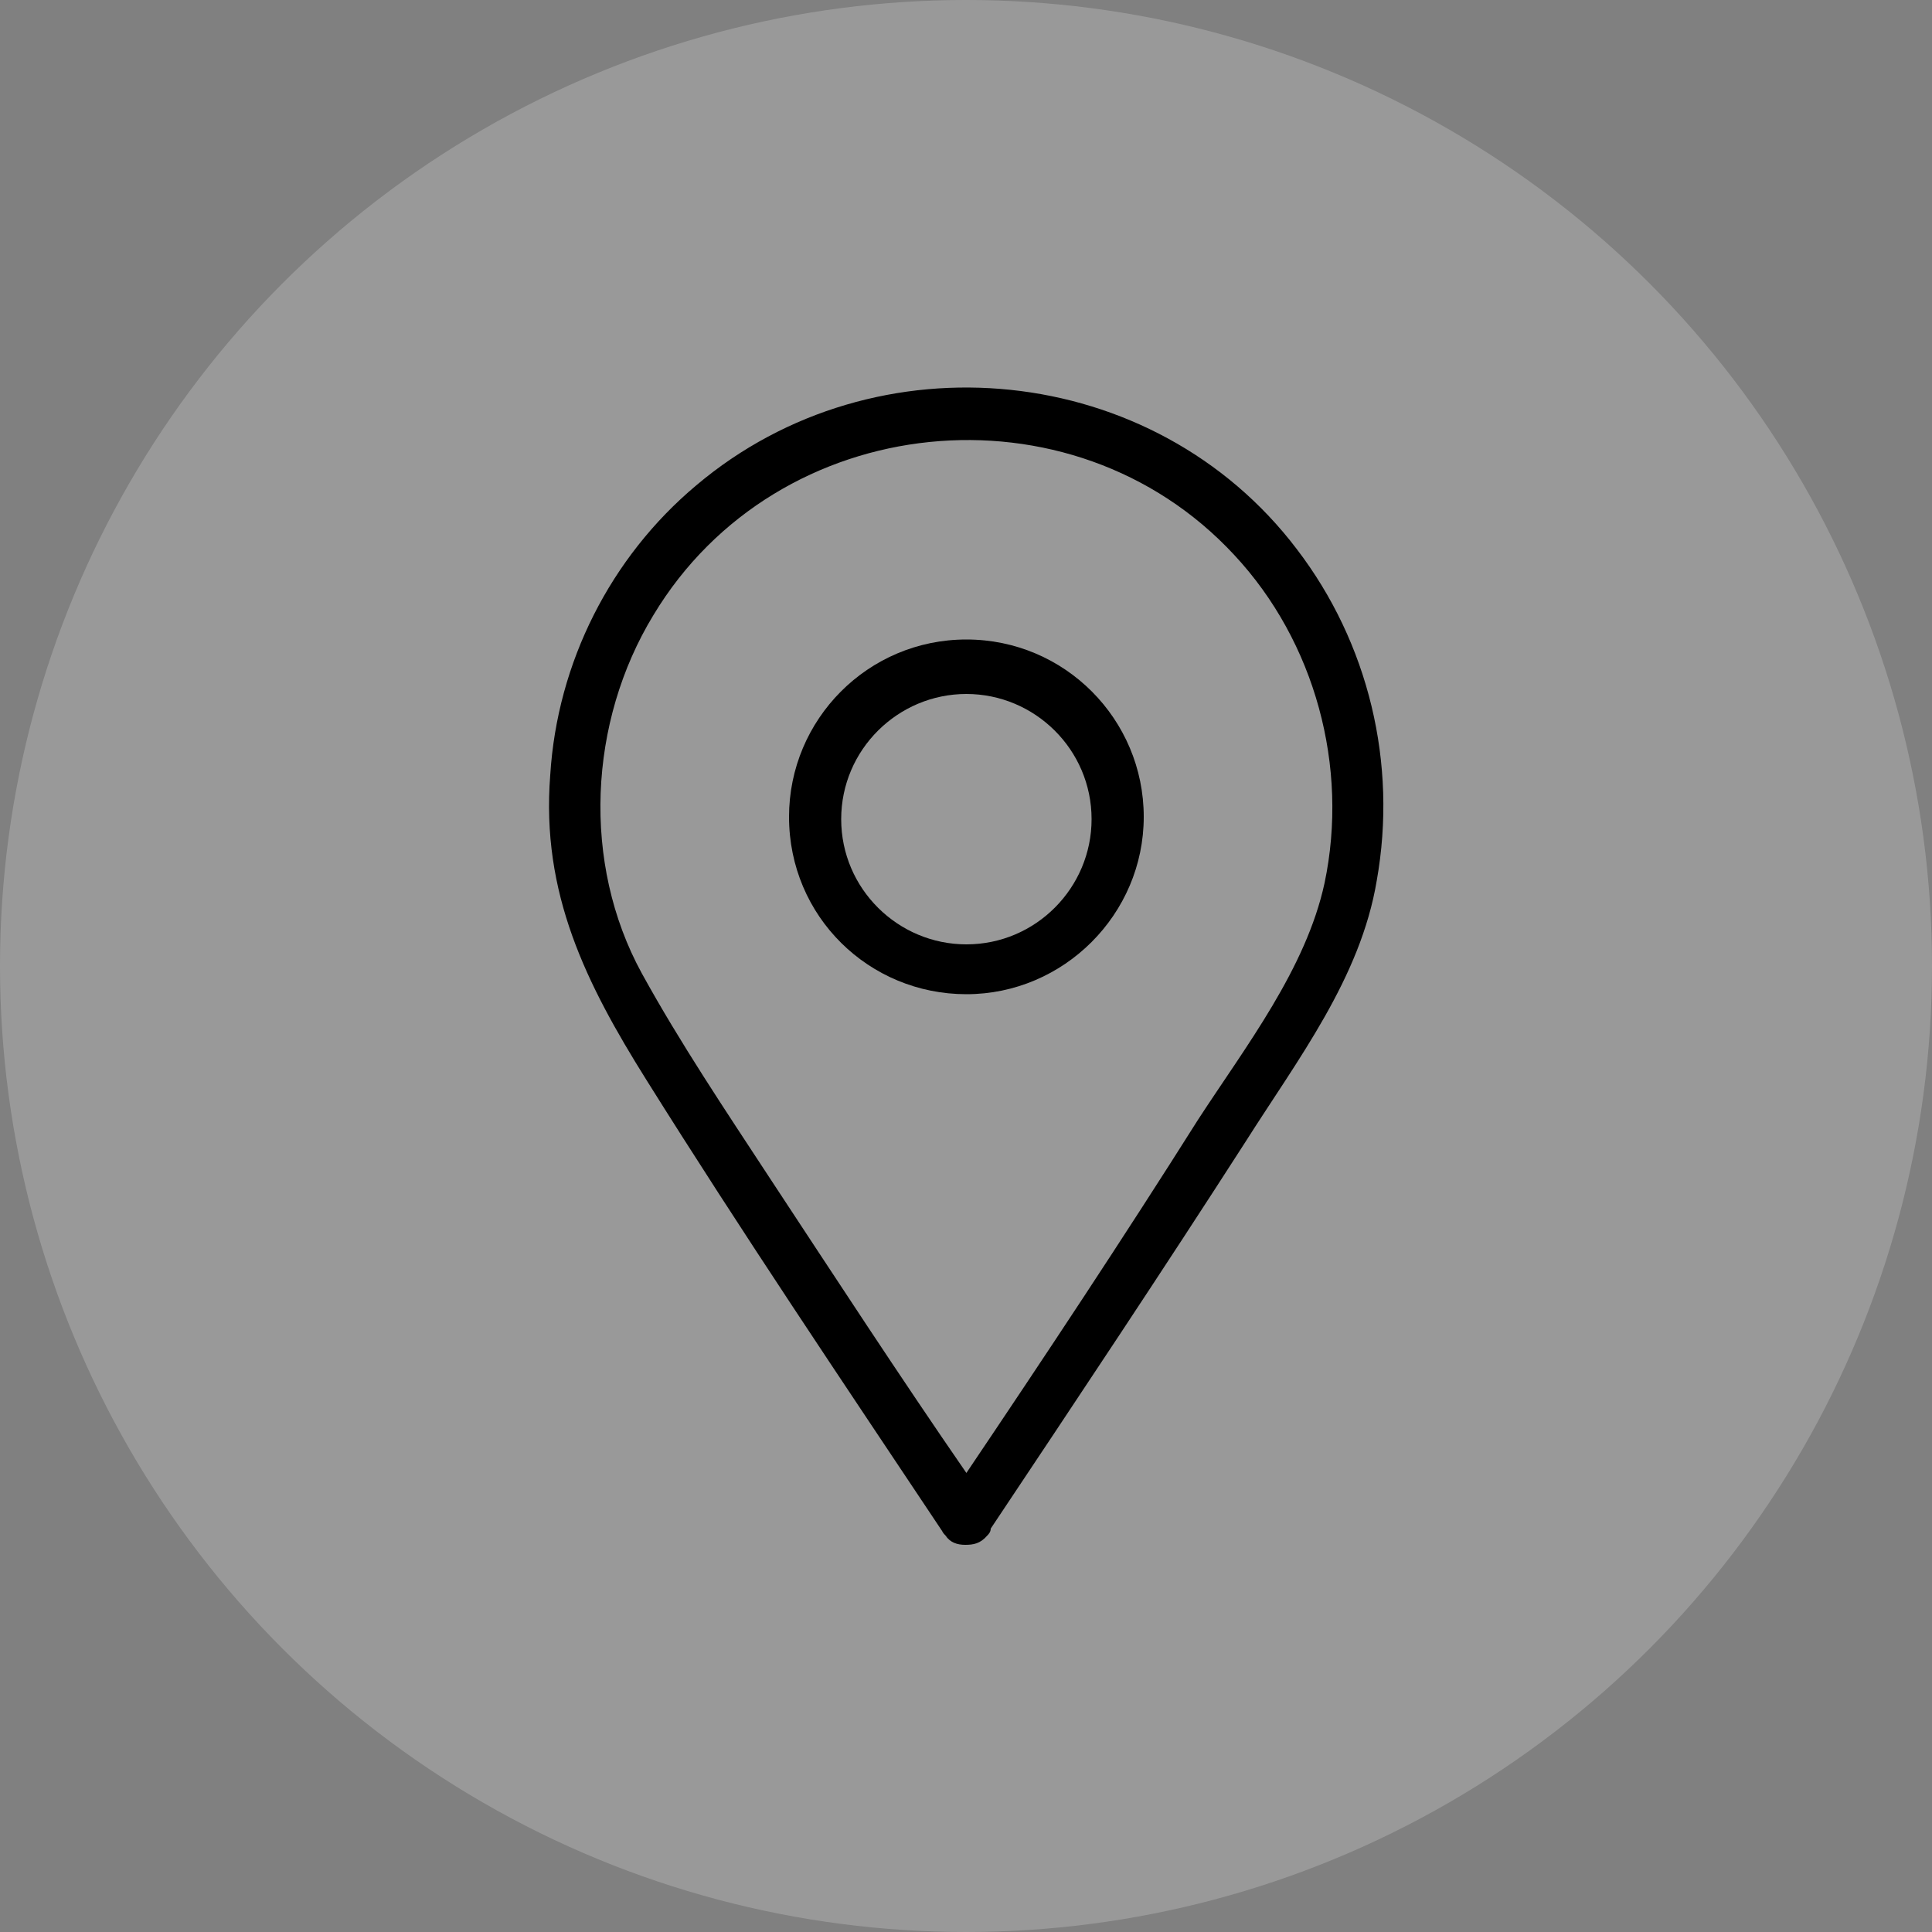
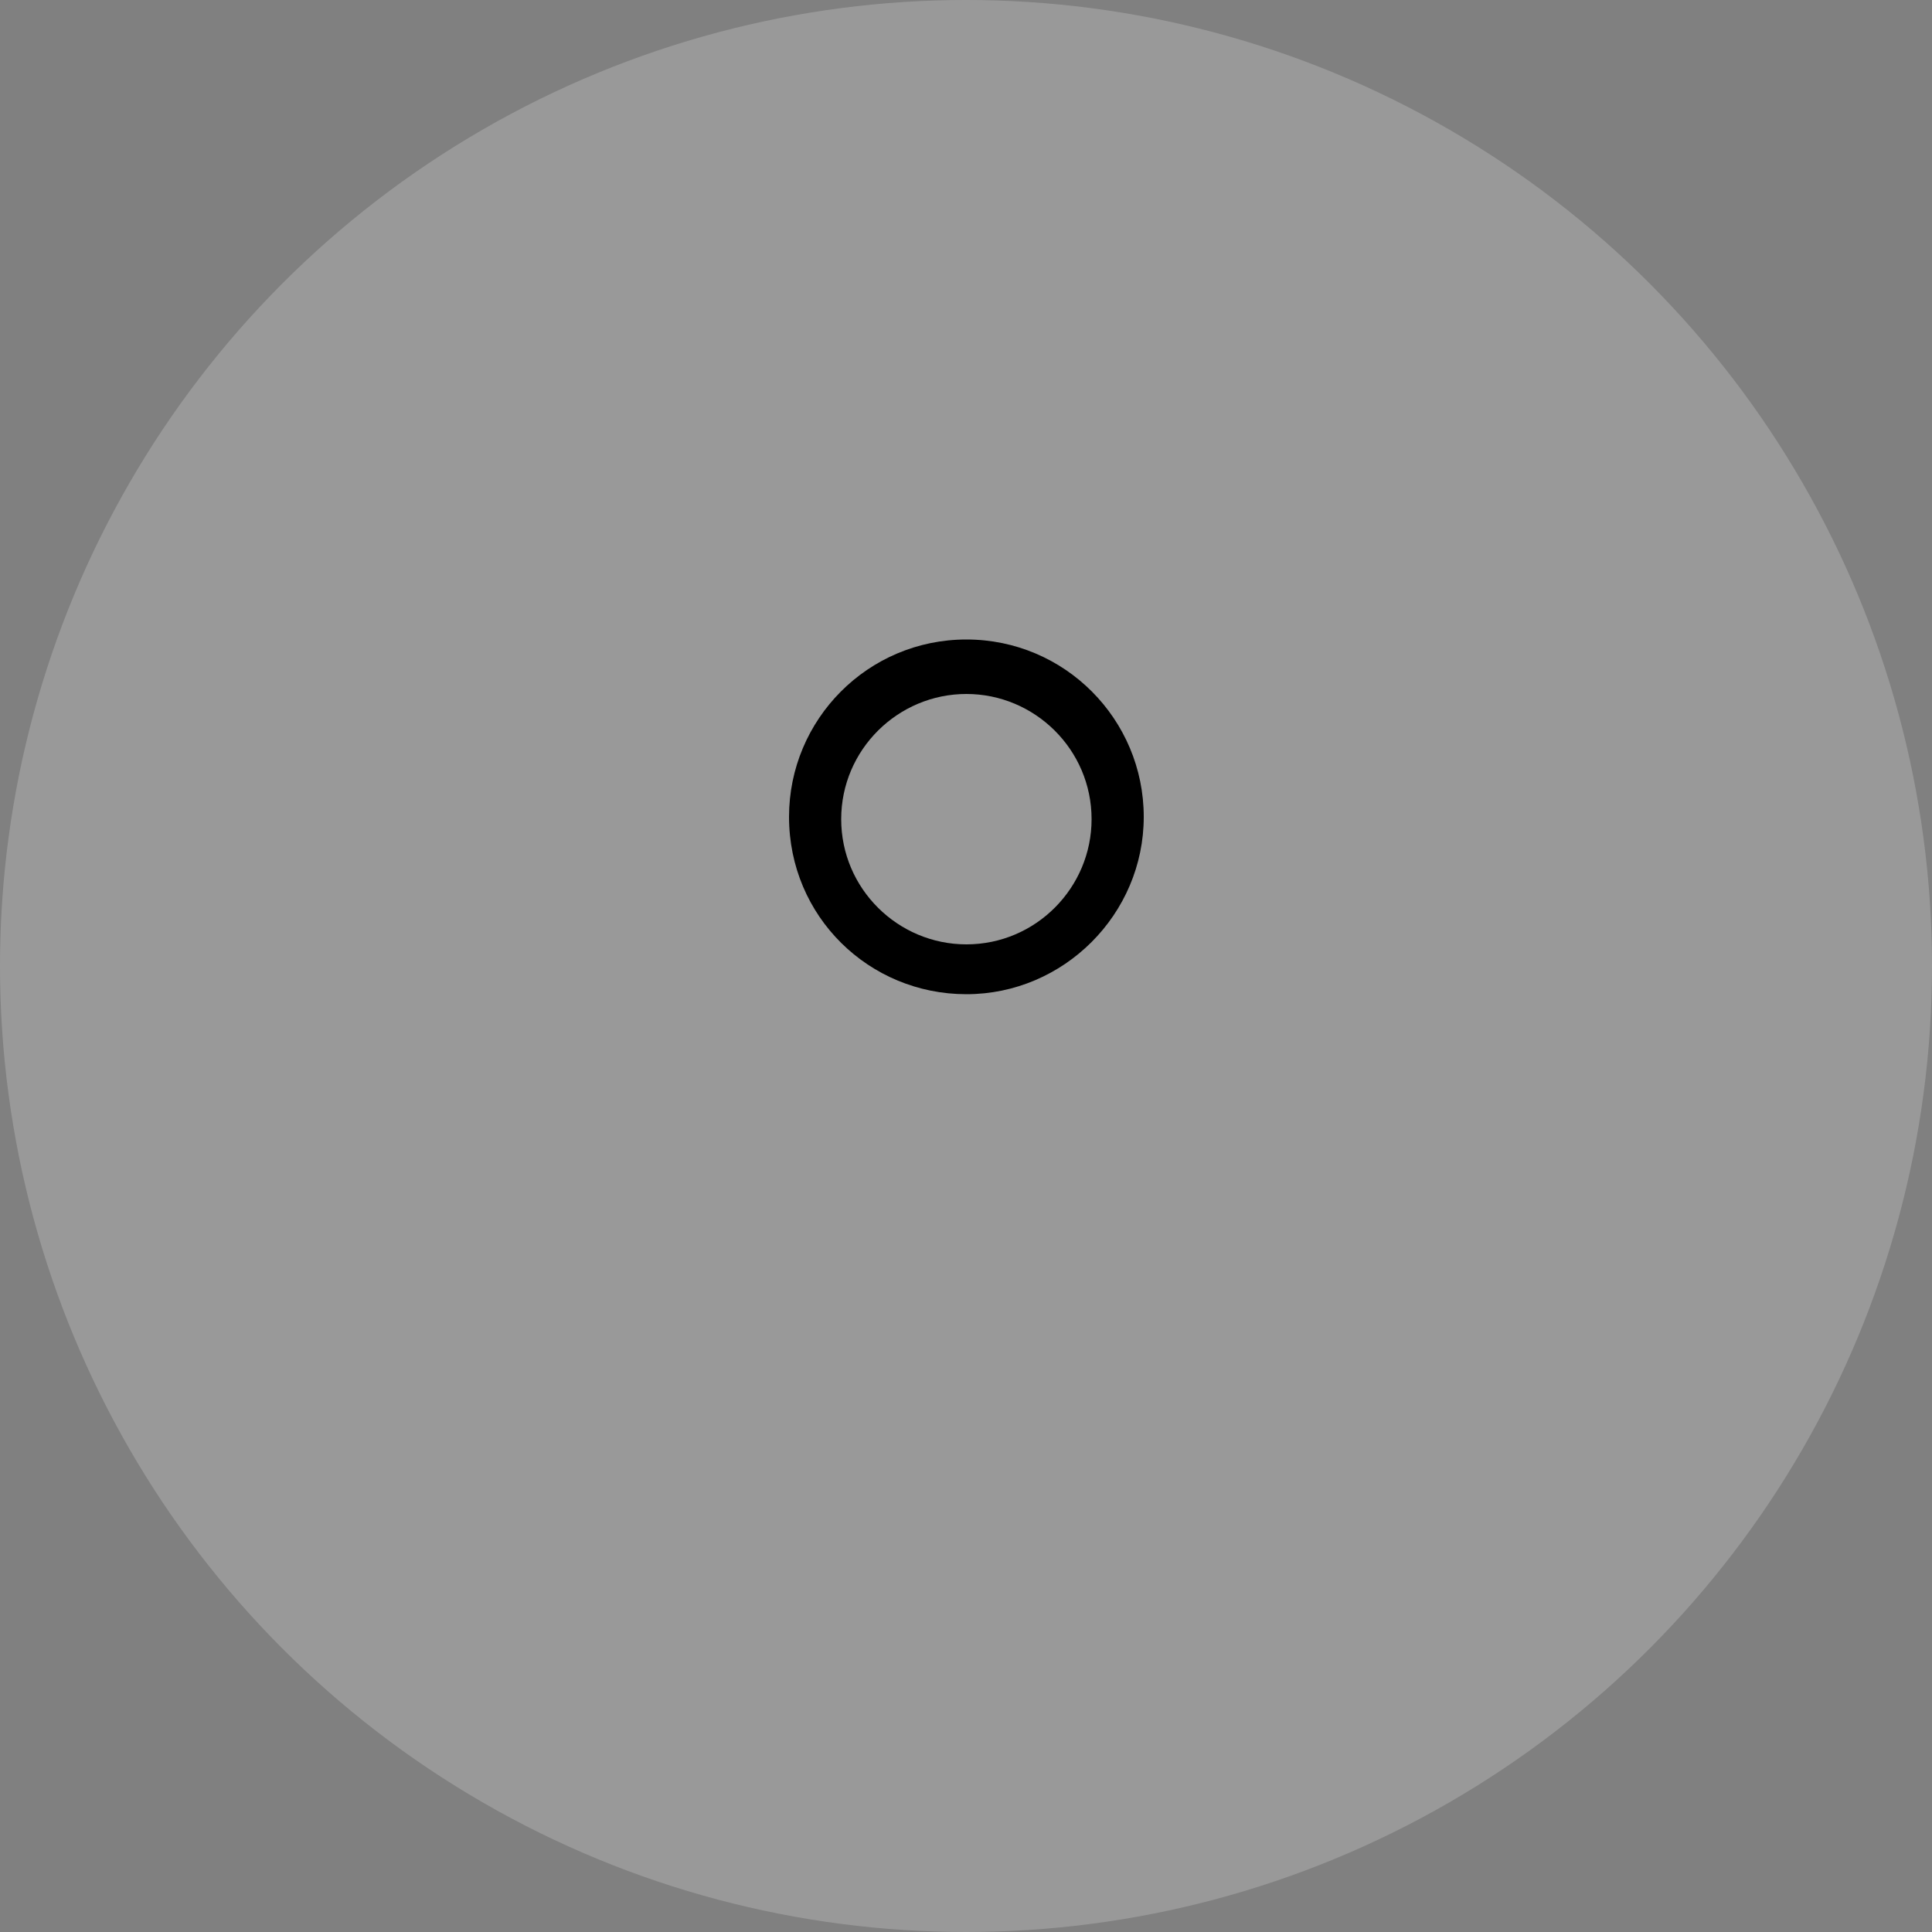
<svg xmlns="http://www.w3.org/2000/svg" version="1.1" id="Livello_1" x="0px" y="0px" viewBox="0 0 500 500" enable-background="new 0 0 500 500" xml:space="preserve">
  <rect x="0" y="0" width="500" height="500" fill="#808080" stroke="none" />
  <circle fill="#FFFFFF" cx="250" cy="250" r="250" fill-opacity="0.2" />
-   <path d="M243.8,396.2c0.3,0.6,0.6,0.9,0.9,1.2c1.2,1.8,3,2.4,5.1,2.4c2.1,0,3.9-0.3,5.7-2.4c0.3-0.3,0.9-0.9,0.9-1.8  c22.2-33.3,44.4-66.6,66-100.2c13.5-21.3,29.7-42.3,33.9-67.5c5.4-30.3-2.1-61.5-20.7-85.8c-36.9-48.6-108.9-55.8-155.4-16.5  c-22.2,18.6-36,45.9-37.8,75c-2.4,30.6,9.3,54,24.9,78.9C191.9,318.8,218,357.5,243.8,396.2z M169.1,159.2  c32.1-53.4,108.3-60.9,150.3-15.6c21,22.5,29.7,54.9,23.4,84.9c-4.8,22.2-20.4,42.3-32.7,61.2c-19.5,30.9-39.6,61.2-60,91.5  c-17.4-25.2-34.2-51-51-76.5c-11.4-17.4-23.1-34.8-33-52.8C150.5,223.4,152.3,186.8,169.1,159.2z" />
  <path d="M250.1,257.3c25.2,0,45.9-20.7,45.9-45.9s-20.4-45.9-45.9-45.9s-45.9,20.7-45.9,45.9C204.2,237.2,224.9,257.3,250.1,257.3z   M250.1,179.6c17.7,0,32.4,14.4,32.4,32.4c0,17.7-14.4,32.4-32.4,32.4c-17.7,0-32.4-14.4-32.4-32.4S232.4,179.6,250.1,179.6z" />
</svg>